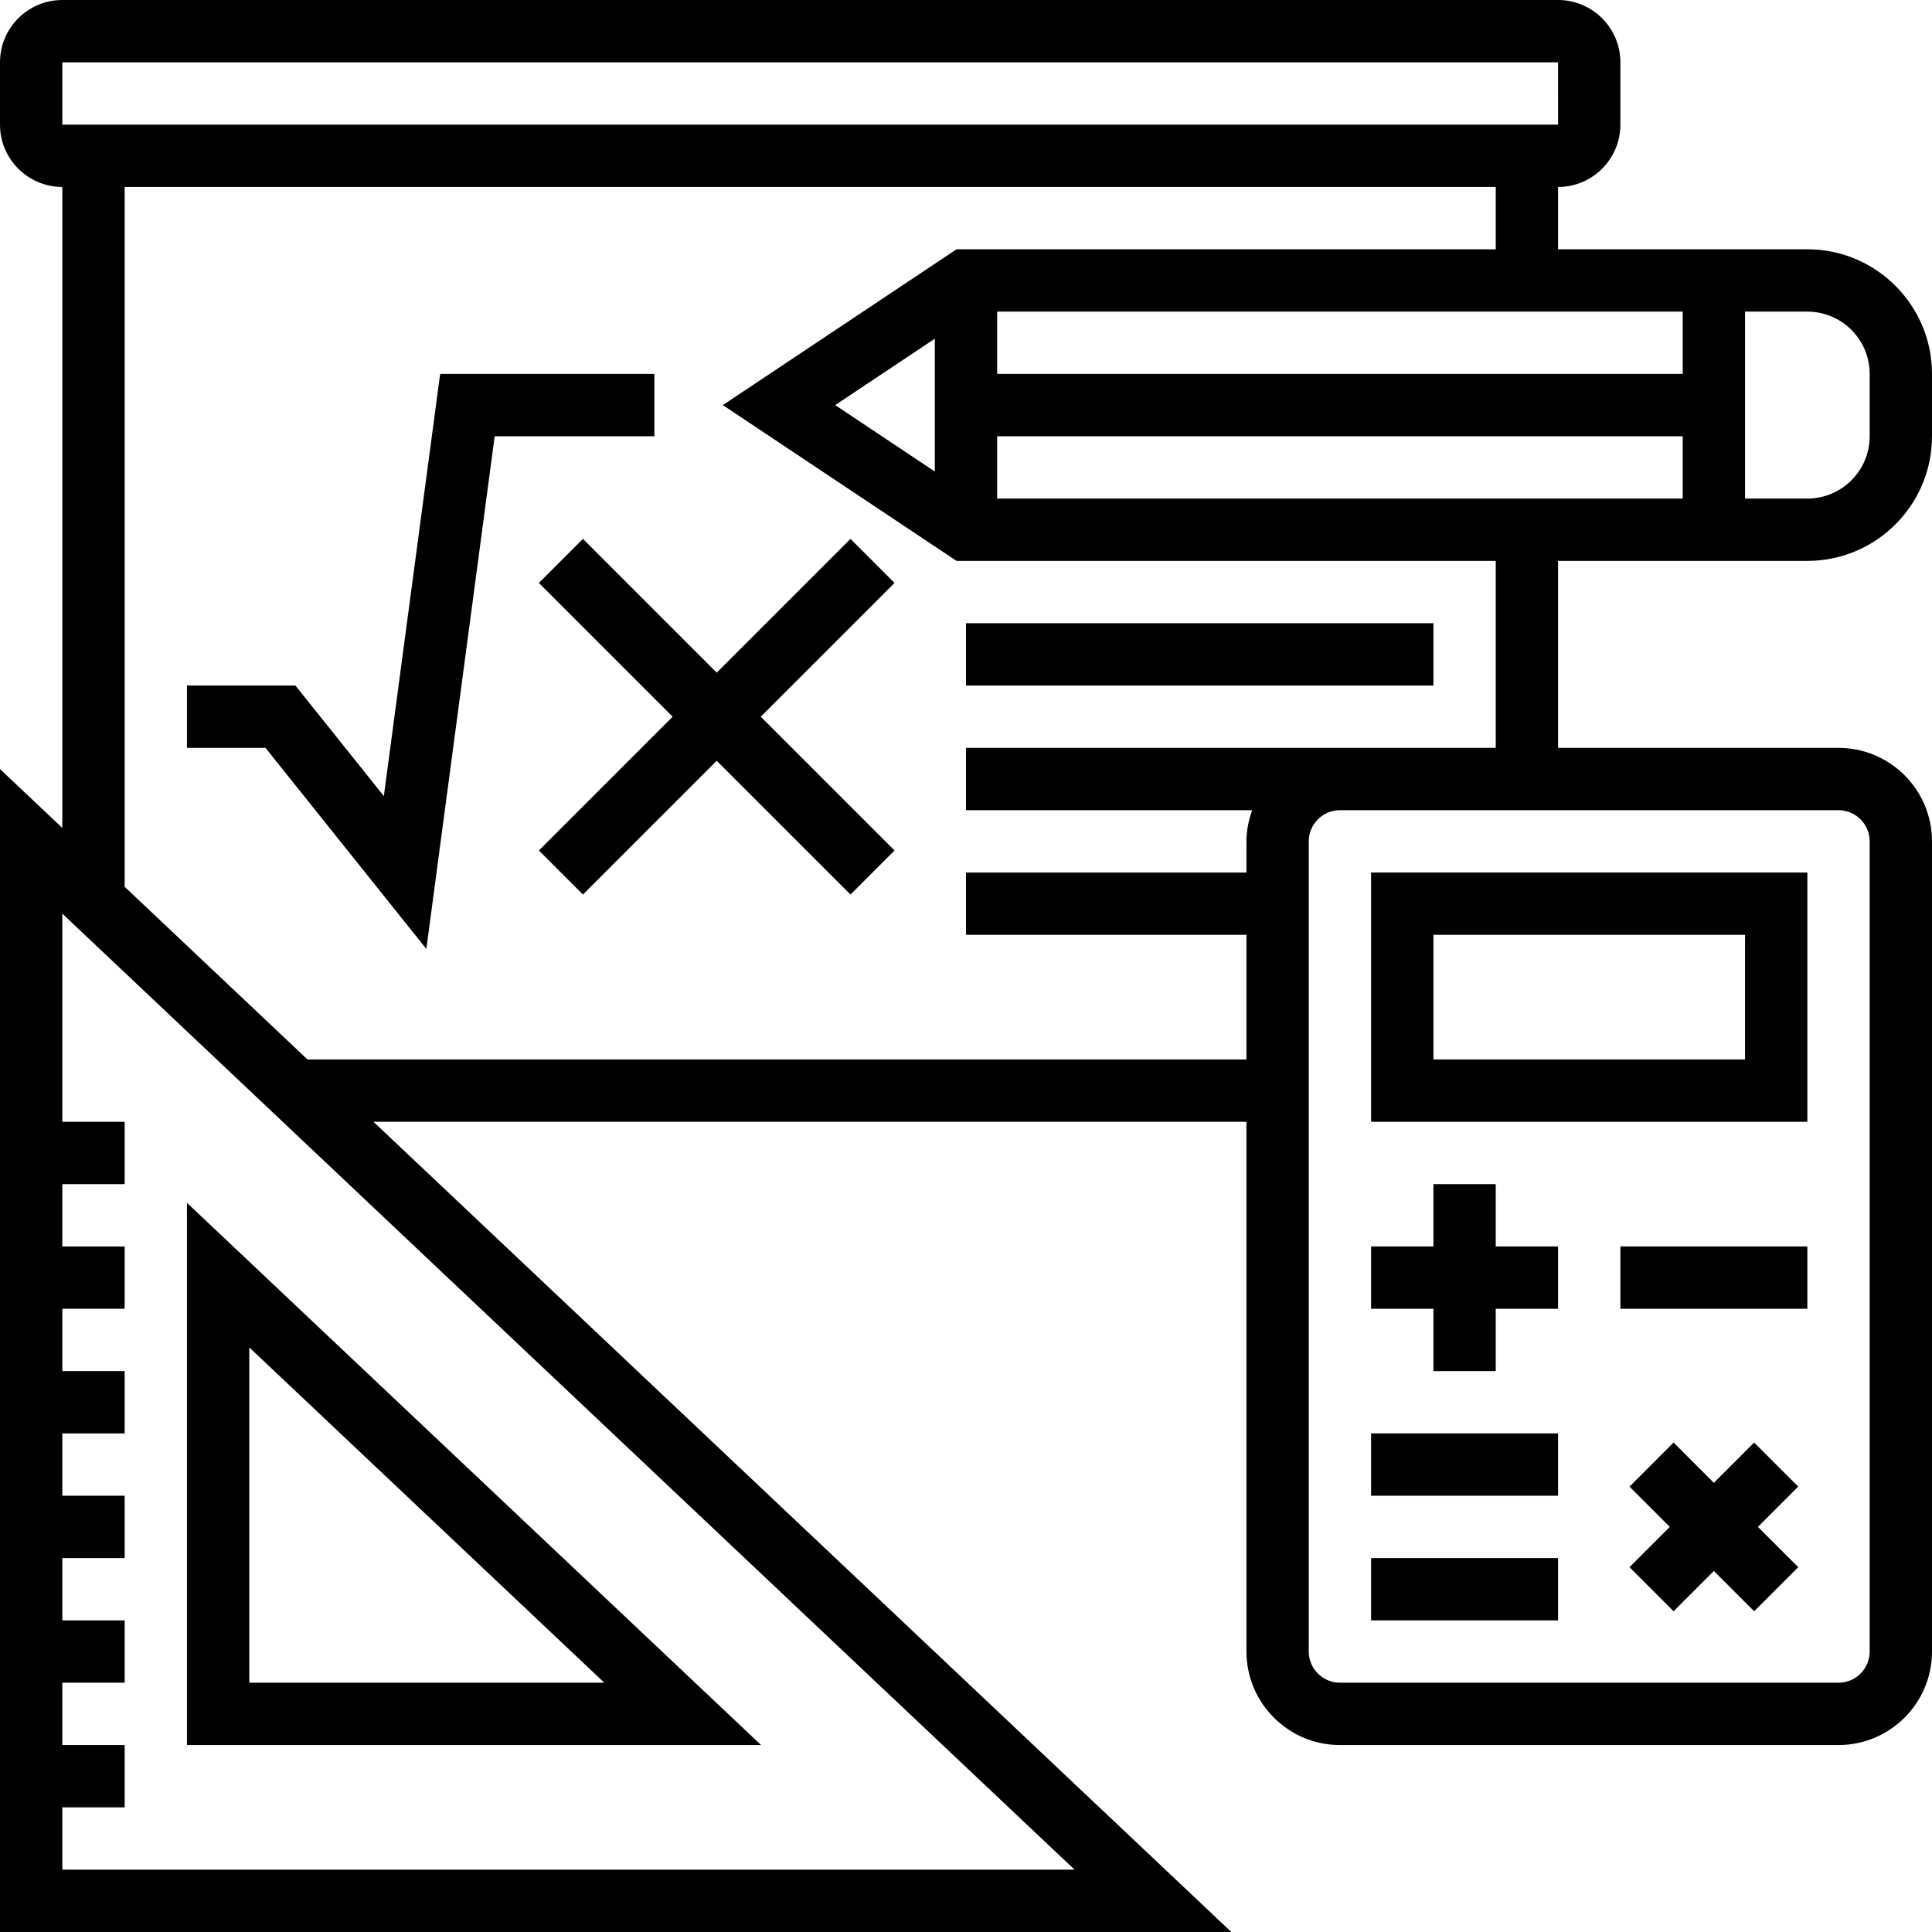
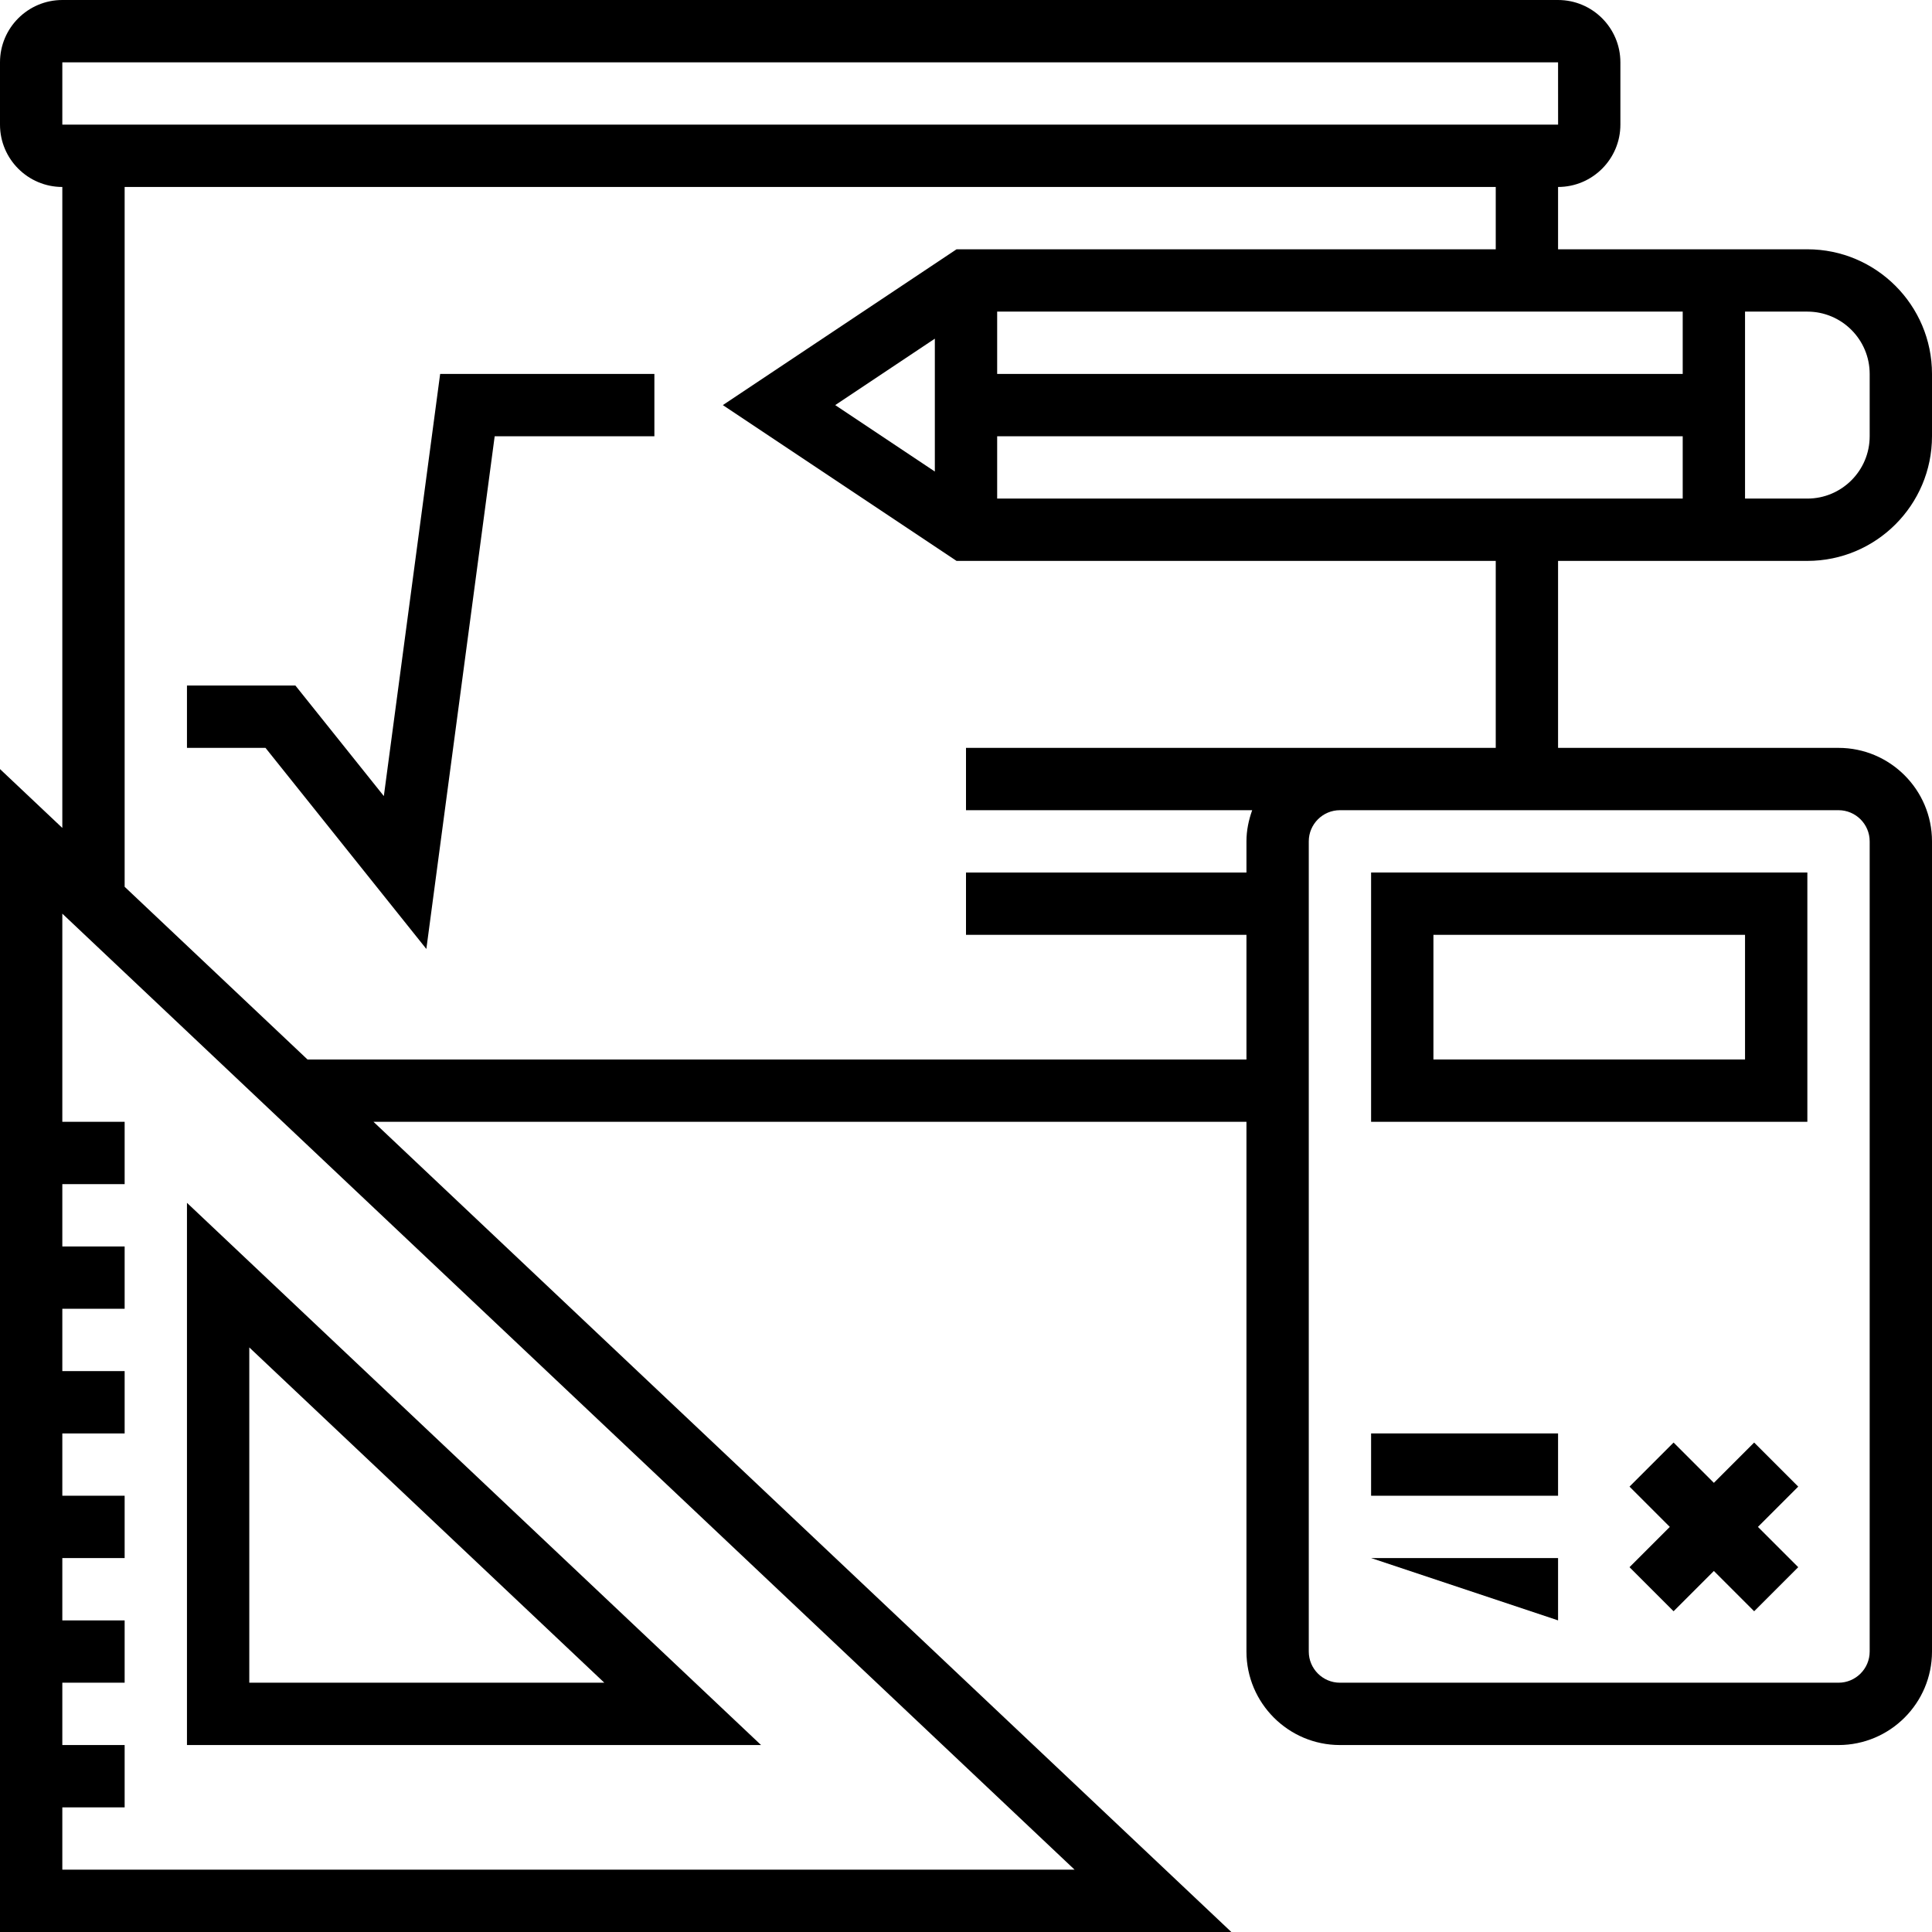
<svg xmlns="http://www.w3.org/2000/svg" height="496pt" viewBox="0 0 496 496" width="496pt">
  <path d="m464 144c17.648 0 32-14.352 32-32v-16c0-17.648-14.352-32-32-32h-64v-16c8.824 0 16-7.176 16-16v-16c0-8.824-7.176-16-16-16h-384c-8.824 0-16 7.176-16 16v16c0 8.824 7.176 16 16 16v164.551l-16-15.109v298.559h316.121l-220.234-208h224.113v136c0 13.23 10.77 24 24 24h128c13.23 0 24-10.77 24-24v-208c0-13.23-10.77-24-24-24h-72v-48zm-32-48h-176v-16h176zm-192 25.055-25.574-17.055 25.574-17.055zm16-9.055h176v16h-176zm224-16v16c0 8.824-7.176 16-16 16h-16v-48h16c8.824 0 16 7.176 16 16zm-464-80h384l.008 16h-384.008zm0 464v-16h16v-16h-16v-16h16v-16h-16v-16h16v-16h-16v-16h16v-16h-16v-16h16v-16h-16v-16h16v-16h-16v-53.441l259.879 245.441zm464-264v208c0 4.414-3.594 8-8 8h-128c-4.406 0-8-3.586-8-8v-208c0-4.414 3.594-8 8-8h128c4.406 0 8 3.586 8 8zm-96-24h-136v16h73.473c-.898 2.512-1.473 5.184-1.473 8v8h-72v16h72v32h-241.055l-46.945-44.336v-179.664h352v16h-138.426l-60 40 60 40h138.426zm0 0" />
  <path d="m168 96h-55l-14.457 108.375-22.703-28.375h-27.84v16h20.16l41.297 51.625 17.543-131.625h41zm0 0" />
-   <path d="m218.344 138.344-34.344 34.344-34.344-34.344-11.312 11.312 34.344 34.344-34.344 34.344 11.312 11.312 34.344-34.344 34.344 34.344 11.312-11.312-34.344-34.344 34.344-34.344zm0 0" />
-   <path d="m248 160h120v16h-120zm0 0" />
  <path d="m48 308.801v139.199h147.383zm16 37.121 91.145 86.078h-91.145zm0 0" />
  <path d="m464 224h-112v64h112zm-16 48h-80v-32h80zm0 0" />
-   <path d="m416 320h48v16h-48zm0 0" />
  <path d="m352 368h48v16h-48zm0 0" />
-   <path d="m352 400h48v16h-48zm0 0" />
-   <path d="m368 352h16v-16h16v-16h-16v-16h-16v16h-16v16h16zm0 0" />
+   <path d="m352 400h48v16zm0 0" />
  <path d="m450.344 370.344-10.344 10.344-10.344-10.344-11.312 11.312 10.344 10.344-10.344 10.344 11.312 11.312 10.344-10.344 10.344 10.344 11.312-11.312-10.344-10.344 10.344-10.344zm0 0" />
</svg>